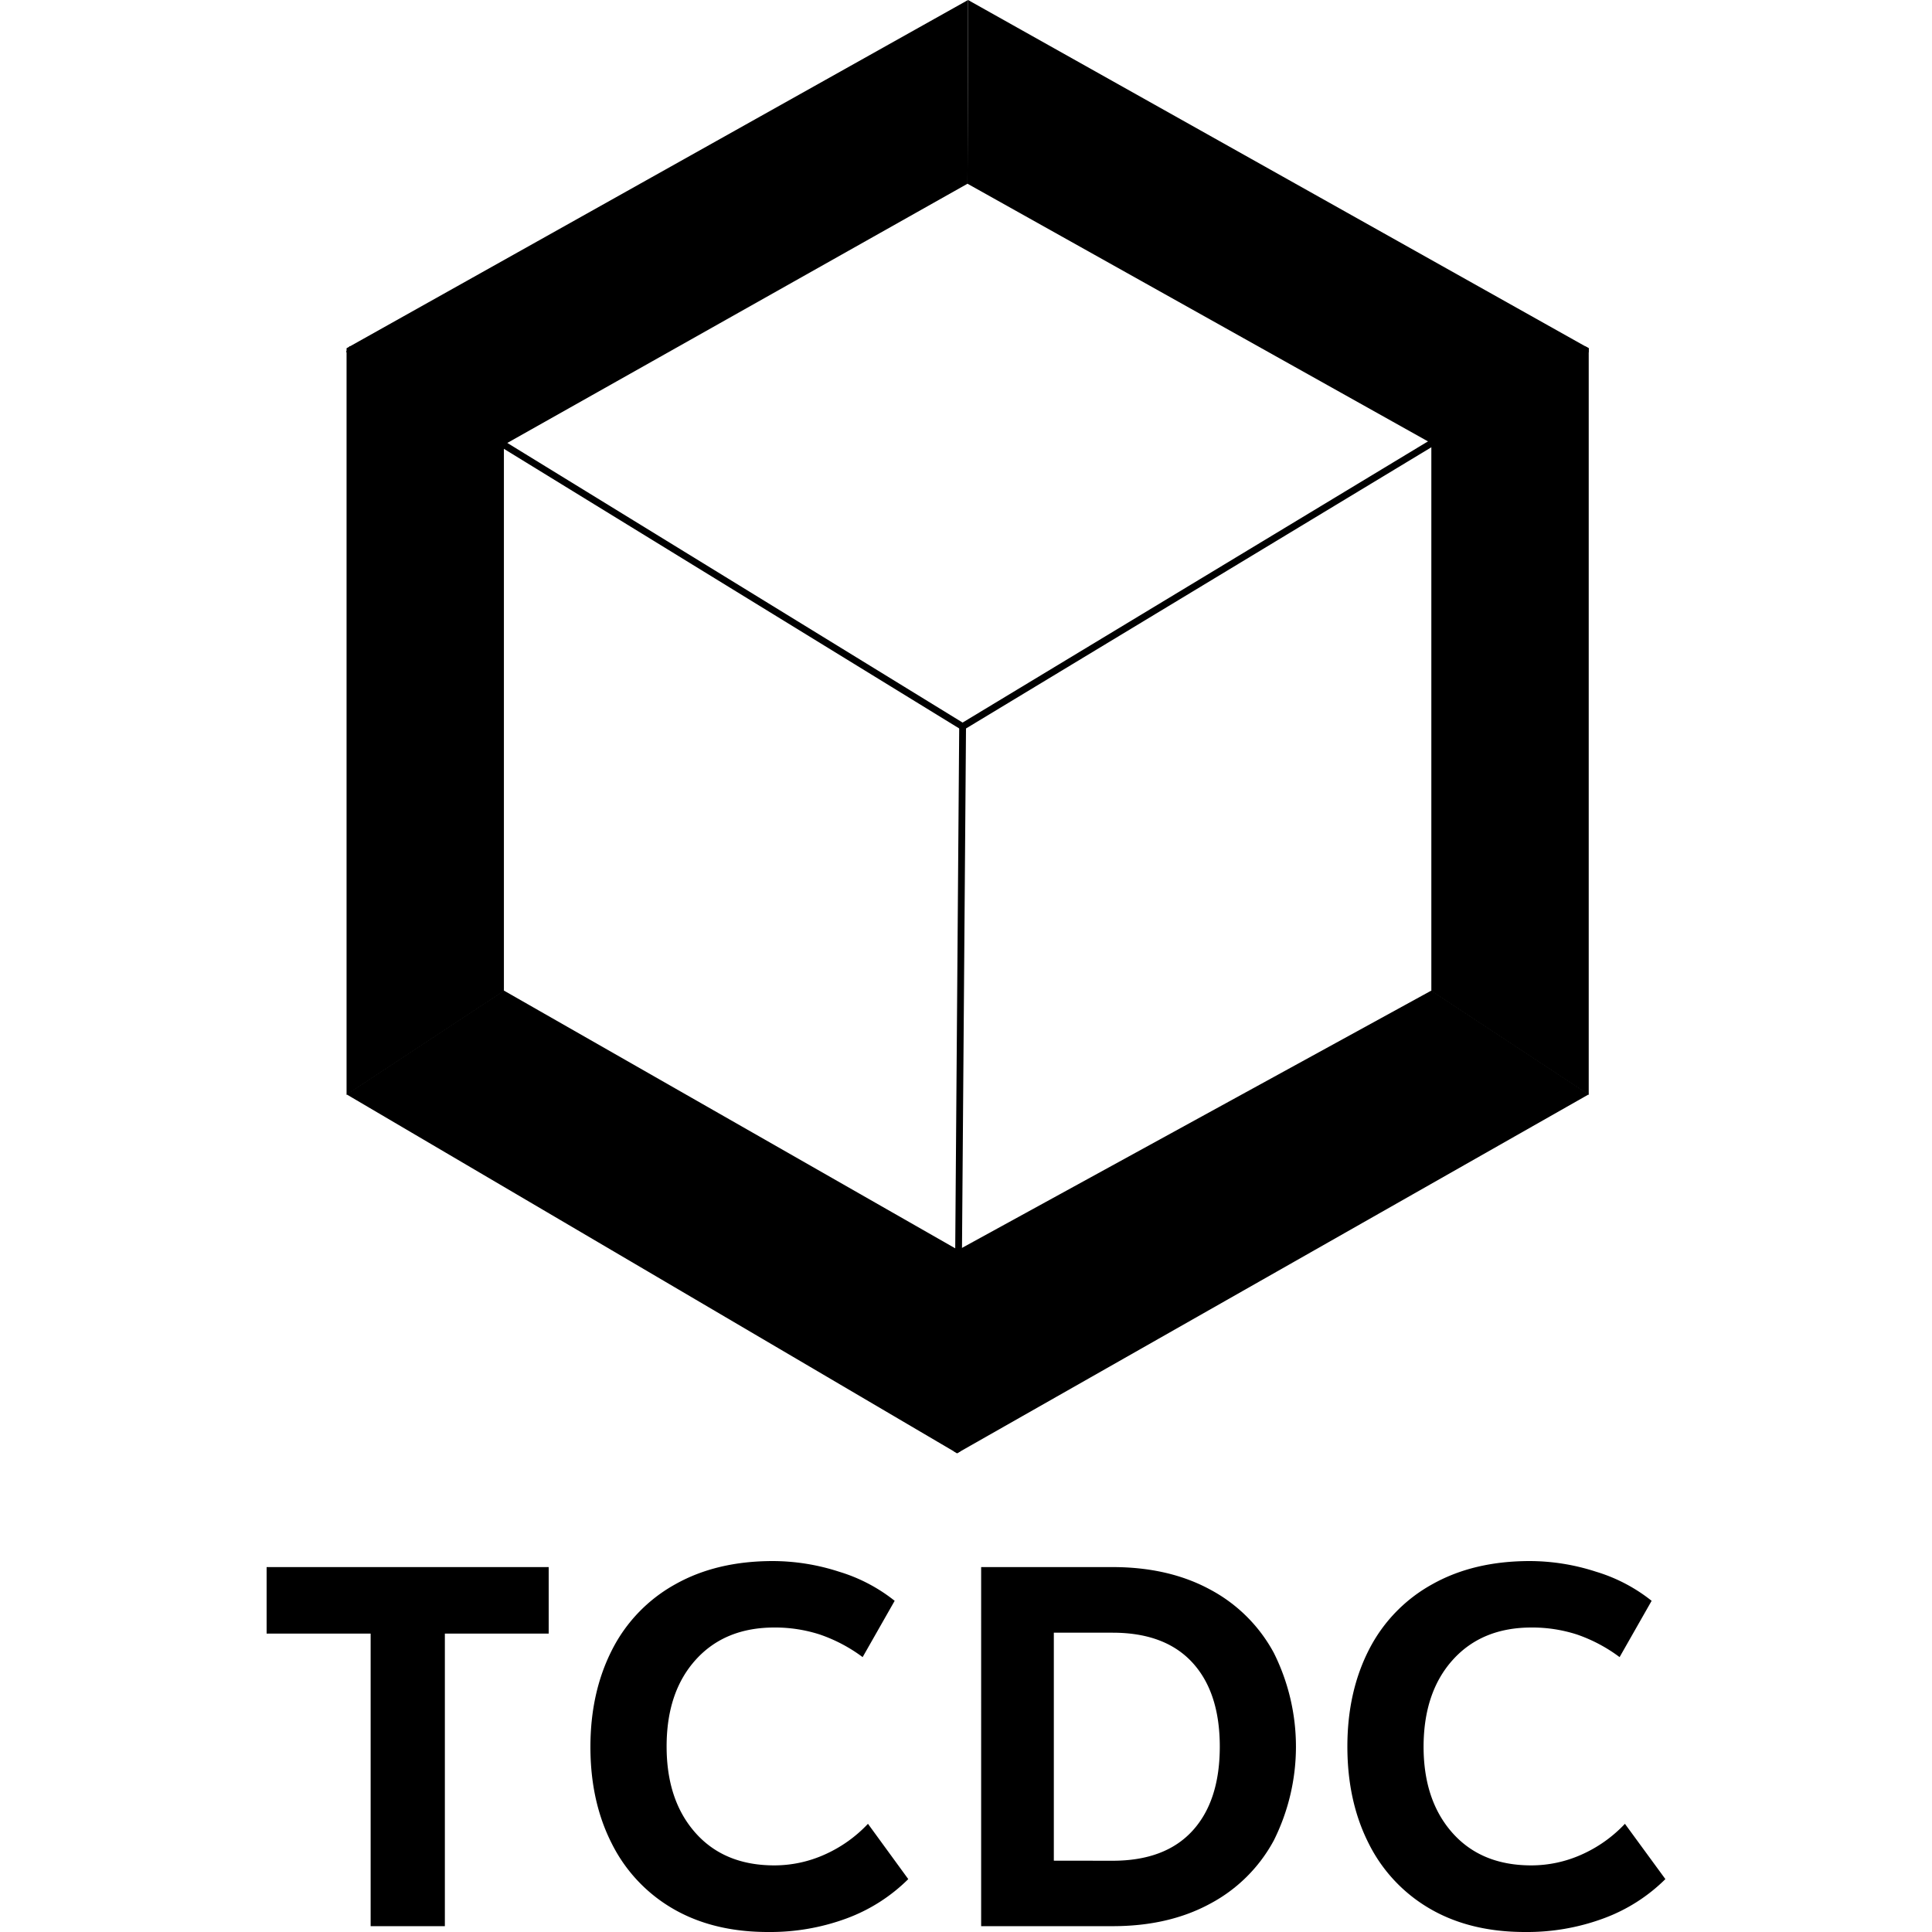
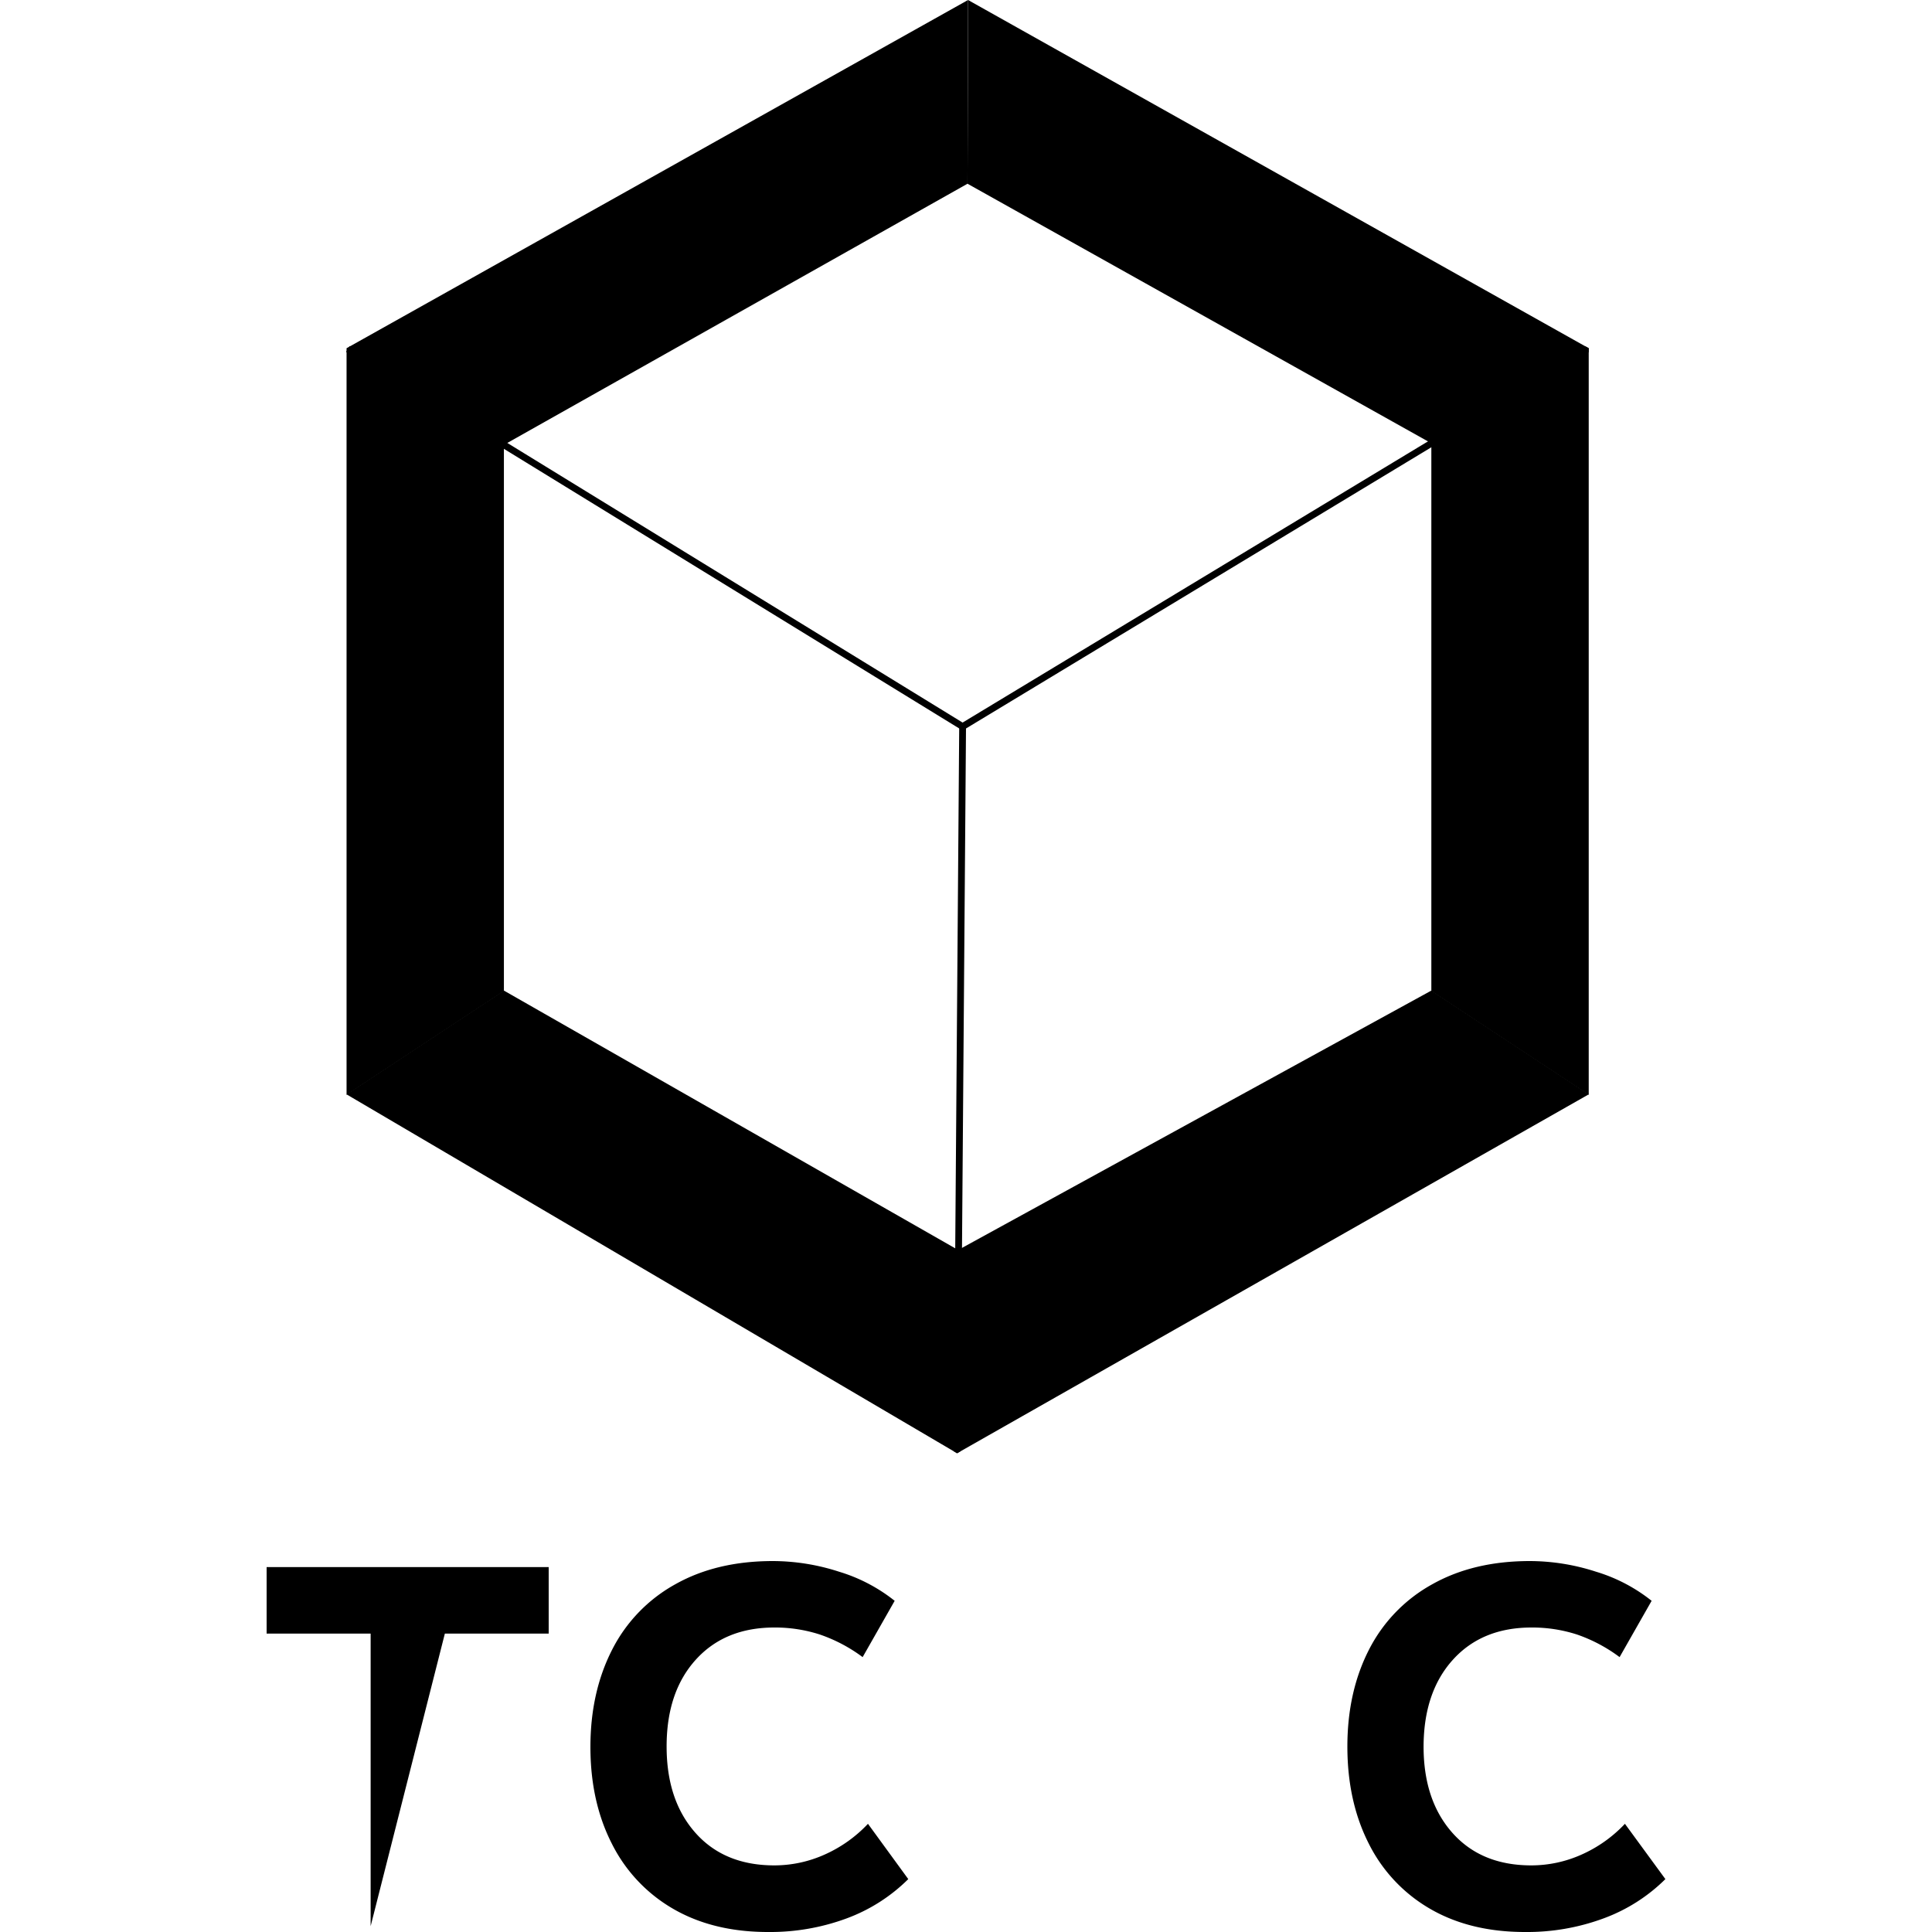
<svg xmlns="http://www.w3.org/2000/svg" width="500" height="500" viewBox="0 0 500 500">
  <polygon points="89.69 283.34 89.69 90.12 250.53 0 250.39 47.55 130.41 115.13 130.41 256.48 89.69 283.34" />
  <polygon points="411.16 283.34 411.16 90.12 250.53 0 250.39 47.55 370.43 114.72 370.43 256.48 411.16 283.34" />
  <polygon points="89.69 283.22 247.69 376.1 411.16 283.22 370.43 256.36 247.97 323.5 130.41 256.36 89.69 283.22" />
  <line x1="411.16" y1="90.11" x2="410.28" y2="89.62" />
  <polygon points="411.16 90.11 411.16 91.14 250 188.53 249.12 189.06 248.24 188.52 89.56 91.07 90.48 89.57 249.12 187 410.28 89.62 411.16 90.11" />
  <polygon points="250 188.04 250 188.53 248.56 375.6 247.69 376.1 246.81 375.58 248.24 188.52 248.24 188.02 250 188.04" />
-   <path d="M95.92,498.49V422.77H69V405.56h73v17.21H115.13v75.72Z" />
+   <path d="M95.92,498.49V422.77H69V405.56h73v17.21H115.13Z" />
  <path d="M198.76,500q-14.19,0-24.55-6a40.21,40.21,0,0,1-15.88-16.89q-5.54-10.86-5.53-25.05t5.65-25.18A40.09,40.09,0,0,1,174.78,410q10.66-6,25.24-6a55.83,55.83,0,0,1,17.14,2.76,42.94,42.94,0,0,1,14.38,7.53l-8.29,14.57a40.51,40.51,0,0,0-11.05-5.84,37.58,37.58,0,0,0-11.8-1.82q-12.81,0-20.35,8.35T172.52,452q0,13.94,7.47,22.35t20.41,8.41A31.83,31.83,0,0,0,213.33,480a34.82,34.82,0,0,0,11.3-8l10.43,14.31a44.49,44.49,0,0,1-15.95,10.17A57,57,0,0,1,198.76,500Z" />
-   <path d="M287.92,405.56q14.58,0,25.31,5.84a40.09,40.09,0,0,1,16.45,16.39,54.31,54.31,0,0,1,0,48.48,40,40,0,0,1-16.45,16.38q-10.74,5.85-25.31,5.84h-34V405.56Zm0,76q13.57,0,20.66-7.72t7.1-21.79q0-14.07-7.1-21.79t-20.66-7.72H272.73v59Z" />
  <path d="M394.67,500q-14.21,0-24.56-6a40.21,40.21,0,0,1-15.88-16.89Q348.7,466.22,348.7,452t5.65-25.18A40.09,40.09,0,0,1,370.68,410q10.67-6,25.24-6a55.83,55.83,0,0,1,17.14,2.76,42.84,42.84,0,0,1,14.38,7.53l-8.29,14.57a40.37,40.37,0,0,0-11-5.84,37.58,37.58,0,0,0-11.8-1.82q-12.81,0-20.35,8.35T368.42,452q0,13.94,7.47,22.35t20.41,8.41A31.83,31.83,0,0,0,409.23,480a34.82,34.82,0,0,0,11.3-8L431,486.31A44.49,44.49,0,0,1,415,496.48,56.94,56.94,0,0,1,394.67,500Z" />
  <line x1="247.69" y1="376.1" x2="247.45" y2="376.24" />
  <line x1="248.88" y1="375.43" x2="248.56" y2="375.6" />
  <line x1="246.8" y1="375.59" x2="246.53" y2="375.43" />
  <line x1="410.28" y1="89.62" x2="409.81" y2="89.37" />
</svg>